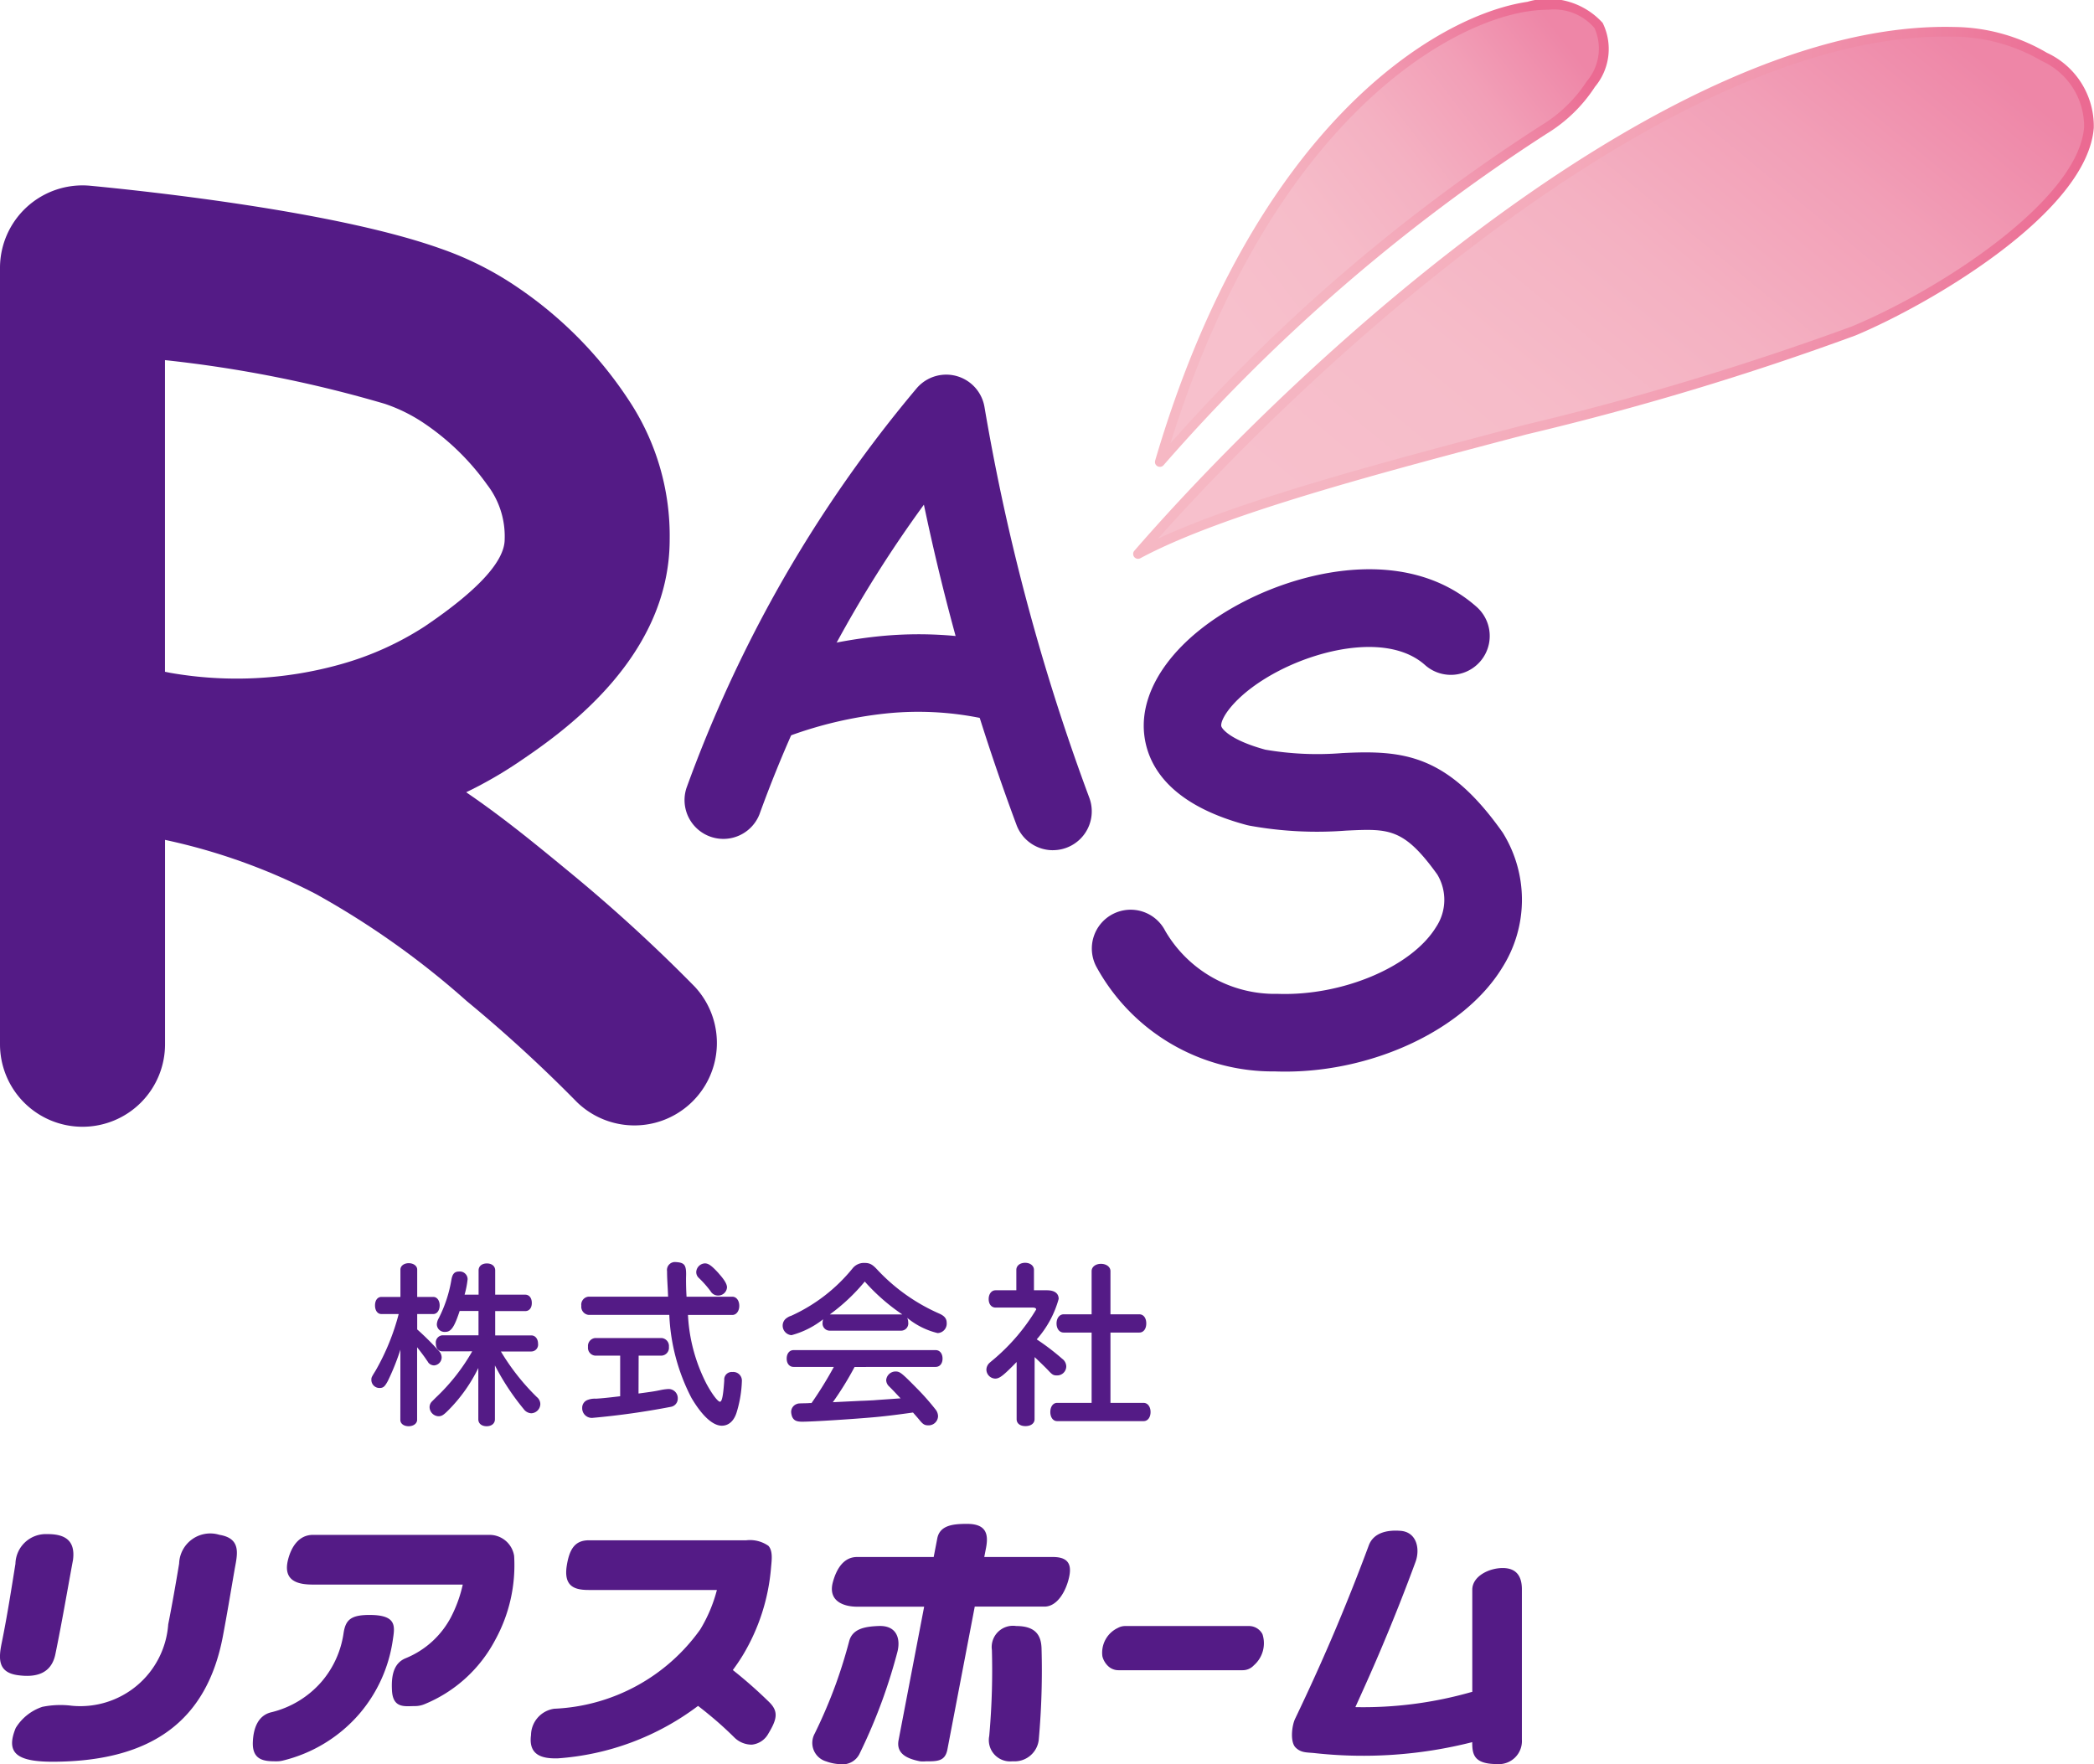
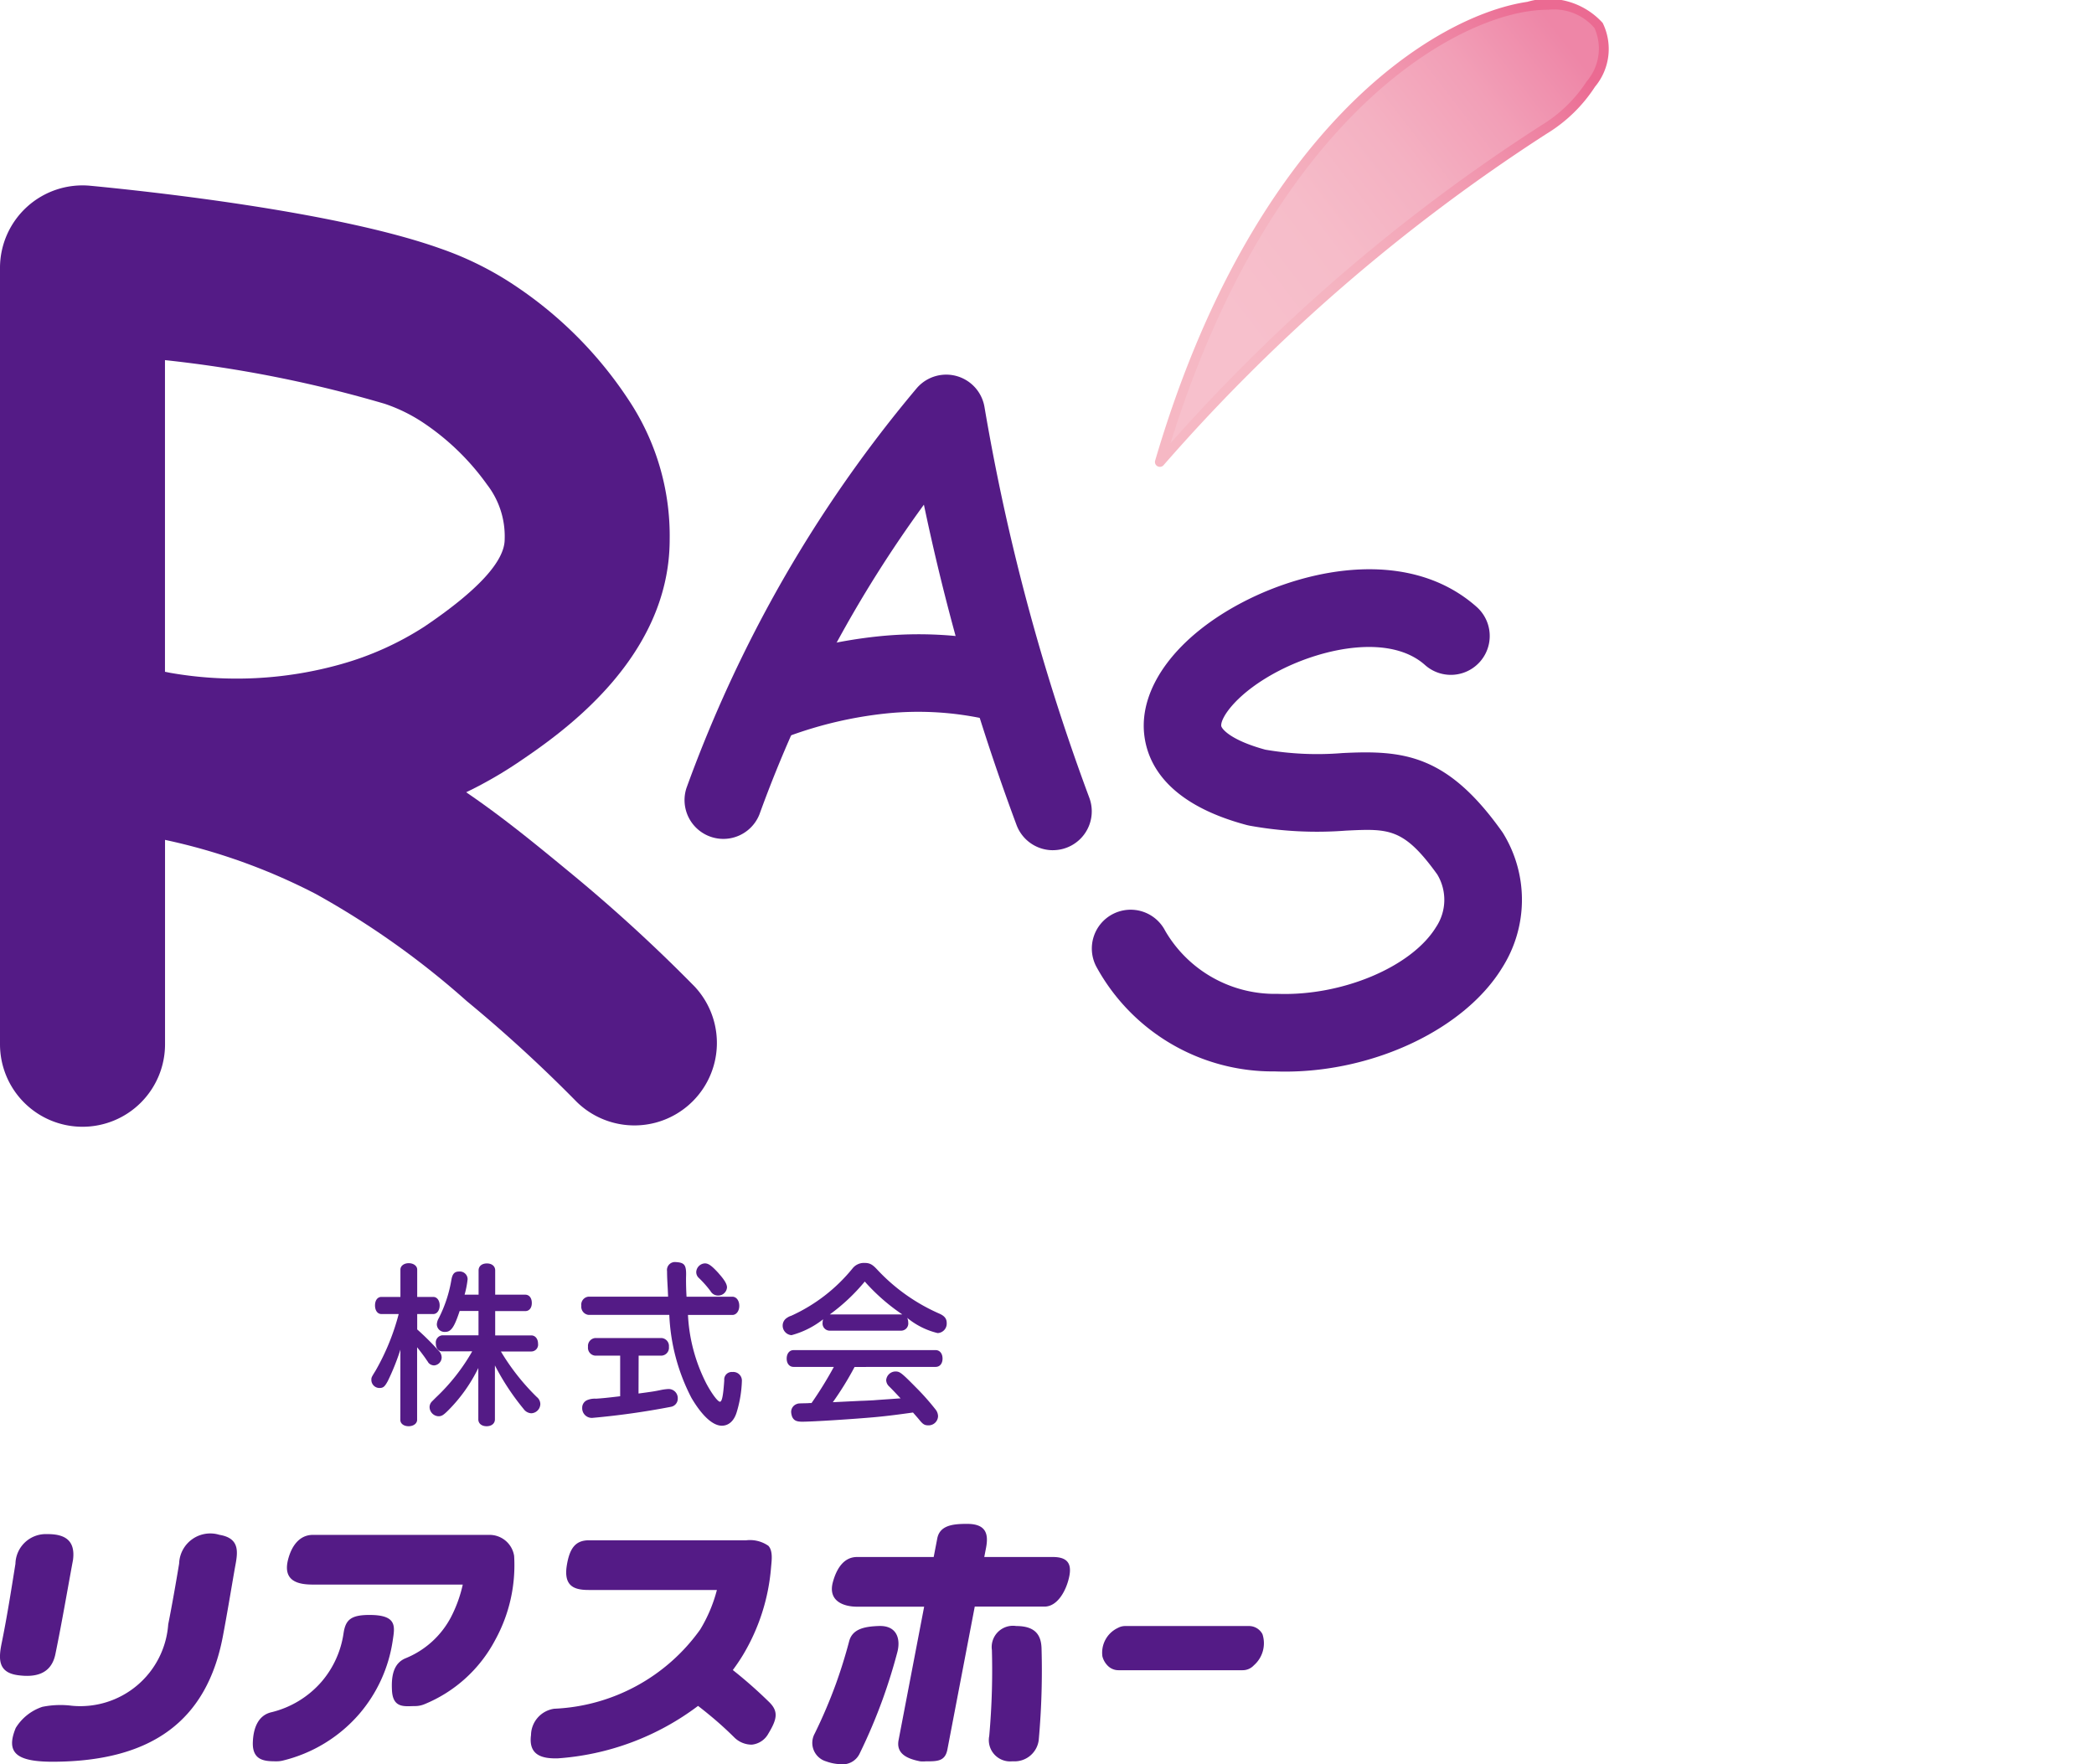
<svg xmlns="http://www.w3.org/2000/svg" xmlns:xlink="http://www.w3.org/1999/xlink" width="68.898" height="58.042" viewBox="0 0 68.898 58.042">
  <defs>
    <linearGradient id="linear-gradient" x1="0.109" y1="0.692" x2="0.892" y2="0.088" gradientUnits="objectBoundingBox">
      <stop offset="0" stop-color="#f7c0cc" />
      <stop offset="0.243" stop-color="#f6bcc9" />
      <stop offset="0.456" stop-color="#f4b1c2" />
      <stop offset="0.657" stop-color="#f29fb7" />
      <stop offset="0.851" stop-color="#ee86a7" />
      <stop offset="0.856" stop-color="#ee86a7" />
    </linearGradient>
    <linearGradient id="linear-gradient-2" x1="0.135" y1="0.709" x2="0.876" y2="0.055" gradientUnits="objectBoundingBox">
      <stop offset="0" stop-color="#f6b8c4" />
      <stop offset="0.245" stop-color="#f5b4c1" />
      <stop offset="0.46" stop-color="#f4a9ba" />
      <stop offset="0.663" stop-color="#f197af" />
      <stop offset="0.859" stop-color="#ed7e9f" />
      <stop offset="0.986" stop-color="#eb6a92" />
    </linearGradient>
    <linearGradient id="linear-gradient-3" x1="0.033" y1="0.733" x2="1.105" y2="0.081" gradientUnits="objectBoundingBox">
      <stop offset="0" stop-color="#f7c0cc" />
      <stop offset="0.229" stop-color="#f6bcc9" />
      <stop offset="0.43" stop-color="#f4b1c2" />
      <stop offset="0.619" stop-color="#f29fb7" />
      <stop offset="0.802" stop-color="#ee86a7" />
      <stop offset="0.807" stop-color="#ee86a7" />
    </linearGradient>
    <linearGradient id="linear-gradient-4" x1="0" y1="0.5" x2="1" y2="0.5" xlink:href="#linear-gradient-2" />
  </defs>
  <g id="フッターロゴPC" transform="translate(-117.5 -340.385)">
    <g id="グループ_3" data-name="グループ 3" transform="translate(117.5 346.483)" style="isolation: isolate">
      <path id="パス_575" data-name="パス 575" d="M120.214,463.47a2.714,2.714,0,0,1-2.714-2.714V435.209a2.715,2.715,0,0,1,2.972-2.7c1.833.175,8.079.839,11.511,2.063a10.687,10.687,0,0,1,2.545,1.279,13.268,13.268,0,0,1,3.666,3.721,8.067,8.067,0,0,1,1.34,4.586c-.008,3.964-3.654,6.426-5.027,7.353a13.631,13.631,0,0,1-1.669.953c1.248.851,2.341,1.753,3.474,2.687a52.534,52.534,0,0,1,4.042,3.705,2.714,2.714,0,0,1-3.874,3.8,46.938,46.938,0,0,0-3.622-3.32,27.567,27.567,0,0,0-4.959-3.521,19.734,19.734,0,0,0-4.969-1.784v6.724A2.714,2.714,0,0,1,120.214,463.47Zm2.894-14.934a12.665,12.665,0,0,0,5.606-.284,10.055,10.055,0,0,0,2.753-1.24c1.749-1.181,2.636-2.145,2.638-2.866a2.779,2.779,0,0,0-.576-1.8,8.123,8.123,0,0,0-2.082-2.027,5.362,5.362,0,0,0-1.288-.636,41.082,41.082,0,0,0-7.231-1.437V448.5Z" transform="translate(-117.5 -432.495)" fill="#541b86" />
      <path id="パス_576" data-name="パス 576" d="M200.133,467.647a1.277,1.277,0,0,1-1.2-.832,73.291,73.291,0,0,1-2.6-8.542q-.236-.99-.447-1.995a40.552,40.552,0,0,0-2.934,4.655,41.386,41.386,0,0,0-2.478,5.536,1.277,1.277,0,0,1-2.4-.87,44,44,0,0,1,2.631-5.878,43.036,43.036,0,0,1,4.937-7.266,1.277,1.277,0,0,1,2.237.609c.262,1.544.578,3.1.941,4.616a70.718,70.718,0,0,0,2.509,8.243,1.278,1.278,0,0,1-1.2,1.723Z" transform="translate(-165.487 -445.771)" fill="#541b86" />
      <path id="パス_577" data-name="パス 577" d="M194.752,482.184a1.277,1.277,0,0,1-.433-2.479,15.848,15.848,0,0,1,3.809-.88,12.927,12.927,0,0,1,3.929.2,1.278,1.278,0,0,1-.528,2.5,10.31,10.31,0,0,0-3.152-.162,13.272,13.272,0,0,0-3.192.741A1.272,1.272,0,0,1,194.752,482.184Z" transform="translate(-169.215 -463.987)" fill="#541b86" />
      <path id="パス_578" data-name="パス 578" d="M236.367,488.586q-.174,0-.348-.006a6.612,6.612,0,0,1-5.878-3.46,1.277,1.277,0,1,1,2.273-1.166,4.172,4.172,0,0,0,3.7,2.074c2.117.077,4.405-.883,5.21-2.194a1.618,1.618,0,0,0,.042-1.734c-1.105-1.535-1.593-1.51-3-1.443a12.434,12.434,0,0,1-3.177-.163c-.03-.006-.06-.013-.09-.02-2.6-.693-3.27-2.007-3.376-2.987-.169-1.561,1.087-3.233,3.278-4.364s5.49-1.752,7.662.175a1.277,1.277,0,1,1-1.7,1.911c-1.121-1-3.271-.6-4.795.184-1.393.719-1.939,1.552-1.91,1.819.009.085.283.463,1.451.782a10.09,10.09,0,0,0,2.529.112c2-.1,3.441.03,5.252,2.575a1.267,1.267,0,0,1,.076.119,4.173,4.173,0,0,1-.066,4.371C242.267,487.183,239.308,488.586,236.367,488.586Z" transform="translate(-194.076 -459.426)" fill="#541b86" />
    </g>
    <g id="グループ_4" data-name="グループ 4" transform="translate(154.784 340.385)">
      <path id="パス_579" data-name="パス 579" d="M237,428.94c5-17.027,17.068-17.031,14.186-12.436a4.835,4.835,0,0,1-1.544,1.5A59.962,59.962,0,0,0,237,428.94Z" transform="translate(-236.125 -413.74)" fill="url(#linear-gradient)" />
      <path id="パス_580" data-name="パス 580" d="M236.66,428.758a.16.16,0,0,1-.153-.2c3.221-10.97,9.215-14.654,12.249-15.1a2.418,2.418,0,0,1,2.477.694,1.939,1.939,0,0,1-.252,2.1,4.971,4.971,0,0,1-1.594,1.548,59.591,59.591,0,0,0-12.609,10.912A.16.16,0,0,1,236.66,428.758Zm12.777-15.04a4.353,4.353,0,0,0-.634.049c-2.9.427-8.574,3.912-11.79,14.215a58.57,58.57,0,0,1,12.2-10.459,4.655,4.655,0,0,0,1.494-1.447,1.652,1.652,0,0,0,.255-1.758A1.758,1.758,0,0,0,249.436,413.719Z" transform="translate(-235.785 -413.398)" fill="url(#linear-gradient-2)" />
-       <path id="パス_581" data-name="パス 581" d="M234.761,433.851c4.552-5.24,17.092-17.435,26.855-17.179a5.939,5.939,0,0,1,2.966.824c4.609,2.831-2.742,7.545-6.275,9.017C252.453,428.952,239.638,431.234,234.761,433.851Z" transform="translate(-234.601 -415.624)" fill="url(#linear-gradient-3)" />
-       <path id="パス_582" data-name="パス 582" d="M234.42,433.67a.16.16,0,0,1-.121-.264c5.66-6.515,17.707-17.474,26.98-17.234a6.12,6.12,0,0,1,3.045.848,2.658,2.658,0,0,1,1.544,2.471c-.217,2.783-5.376,5.8-7.84,6.83a94.789,94.789,0,0,1-10.815,3.254c-4.943,1.3-10.055,2.648-12.717,4.077A.161.161,0,0,1,234.42,433.67Zm26.552-17.183c-8.825,0-20.139,10.068-25.894,16.519,2.827-1.309,7.512-2.543,12.054-3.74a96.289,96.289,0,0,0,10.774-3.241c2.973-1.239,7.459-4.18,7.644-6.56a2.365,2.365,0,0,0-1.392-2.174,5.8,5.8,0,0,0-2.886-.8C261.172,416.488,261.072,416.487,260.972,416.487Z" transform="translate(-234.261 -415.284)" fill="url(#linear-gradient-4)" />
    </g>
    <g id="グループ_5" data-name="グループ 5" transform="translate(129.719 381.913)">
      <path id="パス_583" data-name="パス 583" d="M360.116,457.481a7.694,7.694,0,0,1-.415,1.035c-.1.182-.148.227-.273.227a.266.266,0,0,1-.267-.261c0-.085,0-.085.137-.307a7.566,7.566,0,0,0,.762-1.865h-.569c-.125,0-.21-.114-.21-.284s.085-.279.21-.279h.626v-.9c0-.119.114-.21.273-.21s.279.091.279.21v.9h.529c.125,0,.21.12.21.279s-.085.284-.21.284h-.529v.506a9.08,9.08,0,0,1,.705.7.316.316,0,0,1,.1.222.267.267,0,0,1-.25.262.249.249,0,0,1-.188-.091.734.734,0,0,0-.057-.085c-.057-.091-.216-.3-.313-.421v2.388c0,.119-.119.21-.279.21s-.273-.085-.273-.21Zm1.382.057c-.131,0-.216-.1-.216-.262a.238.238,0,0,1,.216-.267h1.188v-.8h-.62c-.176.535-.284.688-.472.688a.253.253,0,0,1-.279-.25.45.45,0,0,1,.063-.2,4.356,4.356,0,0,0,.415-1.257c.034-.2.1-.279.256-.279a.256.256,0,0,1,.279.25,3,3,0,0,1-.1.512h.461v-.8c0-.137.108-.228.273-.228s.273.091.273.228v.8h.989c.131,0,.216.108.216.273s-.085.267-.216.267h-.989v.8h1.188c.131,0,.222.114.222.273a.225.225,0,0,1-.222.256h-1a7.423,7.423,0,0,0,1.183,1.5.3.3,0,0,1,.114.233.31.31,0,0,1-.3.3.331.331,0,0,1-.25-.142,8,8,0,0,1-.944-1.433v1.774c0,.136-.108.227-.273.227s-.273-.091-.273-.227v-1.689a5.169,5.169,0,0,1-.984,1.388c-.165.165-.222.2-.33.2a.308.308,0,0,1-.29-.3.268.268,0,0,1,.08-.188l.131-.131a6.523,6.523,0,0,0,1.177-1.49l.012-.028Z" transform="translate(-359.161 -454.603)" fill="#541b86" />
      <path id="パス_584" data-name="パス 584" d="M440.248,455.455c.131,0,.227.125.227.3s-.1.3-.227.3h-1.461a5.546,5.546,0,0,0,.614,2.275c.182.335.37.58.438.58s.108-.2.142-.705a.247.247,0,0,1,.267-.273.284.284,0,0,1,.313.3,3.928,3.928,0,0,1-.171,1.023c-.085.284-.262.444-.489.444-.3,0-.654-.33-1-.916a6.494,6.494,0,0,1-.728-2.73h-2.656a.27.27,0,0,1-.239-.3.264.264,0,0,1,.239-.3h2.616l-.011-.25c-.017-.307-.023-.427-.023-.586a.262.262,0,0,1,.3-.3h.017c.273.023.324.108.307.518,0,.279.006.421.017.62Zm-3.088,3.185.25-.034c.2-.028.284-.04.449-.074a1.719,1.719,0,0,1,.279-.04.3.3,0,0,1,.313.313.272.272,0,0,1-.227.273,25.7,25.7,0,0,1-2.587.364.317.317,0,0,1-.33-.33.27.27,0,0,1,.182-.262.65.65,0,0,1,.267-.04c.188-.011.364-.028.8-.08v-1.336h-.819a.259.259,0,0,1-.239-.29.262.262,0,0,1,.239-.29h2.178a.263.263,0,0,1,.245.29.26.26,0,0,1-.245.29h-.751Zm2.638-3.952c.193.216.273.353.273.461a.288.288,0,0,1-.29.267.281.281,0,0,1-.25-.142,3.5,3.5,0,0,0-.381-.432.261.261,0,0,1-.091-.2.3.3,0,0,1,.284-.284C439.464,454.358,439.572,454.438,439.8,454.688Z" transform="translate(-428.37 -454.318)" fill="#541b86" />
      <path id="パス_585" data-name="パス 585" d="M509.692,456.8a.236.236,0,0,1-.227-.267.355.355,0,0,1,.017-.108,2.868,2.868,0,0,1-1.041.523.315.315,0,0,1-.29-.324.3.3,0,0,1,.148-.25.442.442,0,0,1,.131-.063,5.551,5.551,0,0,0,2.019-1.558.476.476,0,0,1,.387-.182c.182,0,.267.046.438.233a6.18,6.18,0,0,0,2.013,1.427c.188.08.261.171.261.318a.31.31,0,0,1-.3.33,2.5,2.5,0,0,1-1-.5.355.355,0,0,1,.034.154.236.236,0,0,1-.227.267Zm.825,1.194a10.227,10.227,0,0,1-.716,1.16l.915-.045c.216-.006.364-.017.4-.017.29-.023.58-.04.876-.063h.04c-.188-.2-.239-.256-.375-.392a.291.291,0,0,1-.1-.21.31.31,0,0,1,.307-.284c.142,0,.2.045.671.523a8.013,8.013,0,0,1,.637.716.368.368,0,0,1,.091.233.31.31,0,0,1-.313.3c-.131,0-.182-.029-.318-.2-.085-.1-.114-.131-.193-.222-.489.068-.79.108-1.206.148-.677.063-2.076.154-2.439.154-.188,0-.273-.04-.33-.159a.531.531,0,0,1-.034-.159.277.277,0,0,1,.193-.267c.046-.017.046-.017.341-.023l.091-.006h.046a12.584,12.584,0,0,0,.734-1.189h-1.325c-.136,0-.227-.108-.227-.273s.091-.279.227-.279h4.674c.137,0,.227.114.227.279s-.091.273-.227.273Zm1.541-1.729h.028a6.508,6.508,0,0,1-1.234-1.081,6.285,6.285,0,0,1-1.149,1.081Z" transform="translate(-494.618 -454.546)" fill="#541b86" />
-       <path id="パス_586" data-name="パス 586" d="M583.6,459.6c0,.136-.119.227-.3.227s-.29-.091-.29-.227v-1.882c-.438.449-.563.546-.705.546a.3.3,0,0,1-.29-.3.314.314,0,0,1,.085-.2c.023-.023.023-.023.165-.142a6.61,6.61,0,0,0,1.388-1.632c0-.04-.04-.063-.119-.063h-1.217c-.137,0-.227-.114-.227-.279s.091-.29.227-.29H583v-.671c0-.136.119-.233.29-.233s.29.1.29.233v.671h.426c.25,0,.387.1.387.284a3.352,3.352,0,0,1-.722,1.331,7.8,7.8,0,0,1,.836.637.323.323,0,0,1,.136.25.3.3,0,0,1-.307.3c-.114,0-.154-.023-.279-.159-.074-.08-.3-.3-.455-.444Zm1.877-4.873c0-.137.131-.239.307-.239s.313.1.313.239v1.422h.95c.137,0,.228.12.228.3s-.091.3-.228.3h-.95v2.314h1.092c.131,0,.227.125.227.3s-.091.3-.227.3h-2.849c-.131,0-.222-.125-.222-.3s.091-.3.222-.3h1.137v-2.314h-.921c-.137,0-.233-.125-.233-.3s.1-.3.233-.3h.921Z" transform="translate(-561.779 -454.433)" fill="#541b86" />
    </g>
    <g id="グループ_8" data-name="グループ 8" transform="translate(117.5 390.524)">
      <g id="グループ_7" data-name="グループ 7" transform="translate(0 0)">
        <path id="パス_587" data-name="パス 587" d="M702.4,453.222c-1.241.008-1.608-.285-1.268-1.112a1.632,1.632,0,0,1,.875-.694,2.986,2.986,0,0,1,.97-.036,2.9,2.9,0,0,0,3.172-2.678c.131-.663.248-1.33.359-2a1.025,1.025,0,0,1,1.325-.946c.756.124.58.679.495,1.173-.125.724-.245,1.45-.382,2.172C707.419,451.867,705.617,453.2,702.4,453.222Z" transform="translate(-700.614 -445.396)" fill="#541b86" />
        <path id="パス_588" data-name="パス 588" d="M699.058,446.592c-.192,1.036-.368,2.076-.581,3.108-.139.671-.677.768-1.239.69-.658-.091-.632-.548-.526-1.065.176-.86.311-1.729.451-2.6a1,1,0,0,1,1.047-.976C698.772,445.745,699.14,445.94,699.058,446.592Z" transform="translate(-696.655 -445.412)" fill="#541b86" />
        <path id="パス_589" data-name="パス 589" d="M1096.582,479h4.068a.5.5,0,0,1,.436.251l.011.022a.963.963,0,0,1-.284,1.019.5.5,0,0,1-.371.162h-4.082a.494.494,0,0,1-.352-.144.669.669,0,0,1-.179-.311.9.9,0,0,1,.51-.937A.5.5,0,0,1,1096.582,479Z" transform="translate(-1059.557 -475.639)" fill="#541b86" />
        <path id="パス_590" data-name="パス 590" d="M804.821,451.632c-.324,0-.727.091-.759-.513-.024-.451.035-.895.454-1.063A2.934,2.934,0,0,0,806,448.712a4.376,4.376,0,0,0,.391-1.078H801.46c-.451,0-1-.091-.818-.817.11-.438.366-.818.818-.818h5.813a.818.818,0,0,1,.808.69,5.1,5.1,0,0,1-.626,2.774,4.6,4.6,0,0,1-2.329,2.109A.814.814,0,0,1,804.821,451.632Z" transform="translate(-791.165 -445.637)" fill="#541b86" />
        <path id="パス_591" data-name="パス 591" d="M789.032,479.811c-.37,0-.817,0-.794-.628.016-.451.166-.88.605-.985a3.177,3.177,0,0,0,1.659-1.009,3.141,3.141,0,0,0,.72-1.586c.066-.446.235-.616.9-.607.879.012.784.4.718.846a4.774,4.774,0,0,1-1.1,2.411,4.829,4.829,0,0,1-2.52,1.535A.821.821,0,0,1,789.032,479.811Z" transform="translate(-779.919 -471.999)" fill="#541b86" />
        <path id="パス_592" data-name="パス 592" d="M896.737,453.32c-.306-.3-.629-.591-.96-.864-.078-.065-.158-.128-.237-.192.113-.152.221-.311.324-.479a6.632,6.632,0,0,0,.934-2.9c.02-.228.067-.539-.088-.708a1.06,1.06,0,0,0-.727-.182h-5.177c-.451,0-.636.272-.727.817-.12.722.275.818.727.818h4.21a4.83,4.83,0,0,1-.549,1.3,6.223,6.223,0,0,1-4.8,2.607.887.887,0,0,0-.767.865c-.092.678.386.769.815.769h.049a8.67,8.67,0,0,0,4.632-1.727c.115.089.228.178.339.27.3.244.584.5.857.771a.814.814,0,0,0,.572.234.7.7,0,0,0,.545-.363C896.983,453.9,897.06,453.636,896.737,453.32Z" transform="translate(-871.428 -447.455)" fill="#541b86" />
        <g id="グループ_6" data-name="グループ 6" transform="translate(26.731)">
          <path id="パス_593" data-name="パス 593" d="M1005.269,443.09h-2.255l.058-.3c.085-.443.015-.79-.621-.79-.451,0-.9.038-.984.482l-.117.608h-2.521c-.438,0-.674.383-.794.818-.177.636.356.817.794.817h2.207l-.841,4.388c-.085.443.269.614.712.7a1.107,1.107,0,0,0,.182,0c.384,0,.637,0,.712-.391l.9-4.7h2.293c.439,0,.727-.545.818-1S1005.707,443.09,1005.269,443.09Z" transform="translate(-997.36 -442)" fill="#541b86" />
          <path id="パス_594" data-name="パス 594" d="M993.138,478.991c-.452.017-.866.087-.975.5-.123.469-.269.938-.435,1.4a16.549,16.549,0,0,1-.7,1.641.634.634,0,0,0,.379.914,1.5,1.5,0,0,0,.454.091.62.62,0,0,0,.651-.358,18.13,18.13,0,0,0,.758-1.79c.18-.5.339-1.011.474-1.522C993.859,479.45,993.759,478.969,993.138,478.991Z" transform="translate(-990.954 -475.631)" fill="#541b86" />
          <path id="パス_595" data-name="パス 595" d="M1055.874,479a.7.7,0,0,0-.8.79c.012.442.012.889,0,1.329-.014.5-.043,1-.088,1.5a.7.7,0,0,0,.745.833c.024,0,.047,0,.07,0a.8.8,0,0,0,.814-.7c.047-.526.079-1.059.093-1.586.013-.467.013-.941,0-1.41C1056.7,479.325,1056.531,479,1055.874,479Z" transform="translate(-1049.169 -475.639)" fill="#541b86" />
        </g>
-         <path id="パス_596" data-name="パス 596" d="M1171.631,445.686c-.451,0-1,.27-1,.715v3.359l-.047.011a12.932,12.932,0,0,1-3.8.491c.3-.661.6-1.327.879-1.993.387-.916.758-1.853,1.1-2.784.154-.415.049-.98-.49-1.023-.449-.036-.893.064-1.047.479-.337.909-.7,1.824-1.077,2.719-.422,1-.875,2-1.346,2.982-.112.233-.17.765.013.948s.374.158.636.186a14.583,14.583,0,0,0,5.177-.361c0,.405.053.72.817.721a.759.759,0,0,0,.817-.806V446.4C1172.267,445.956,1172.083,445.686,1171.631,445.686Z" transform="translate(-1122.189 -444.233)" fill="#541b86" />
      </g>
    </g>
  </g>
</svg>